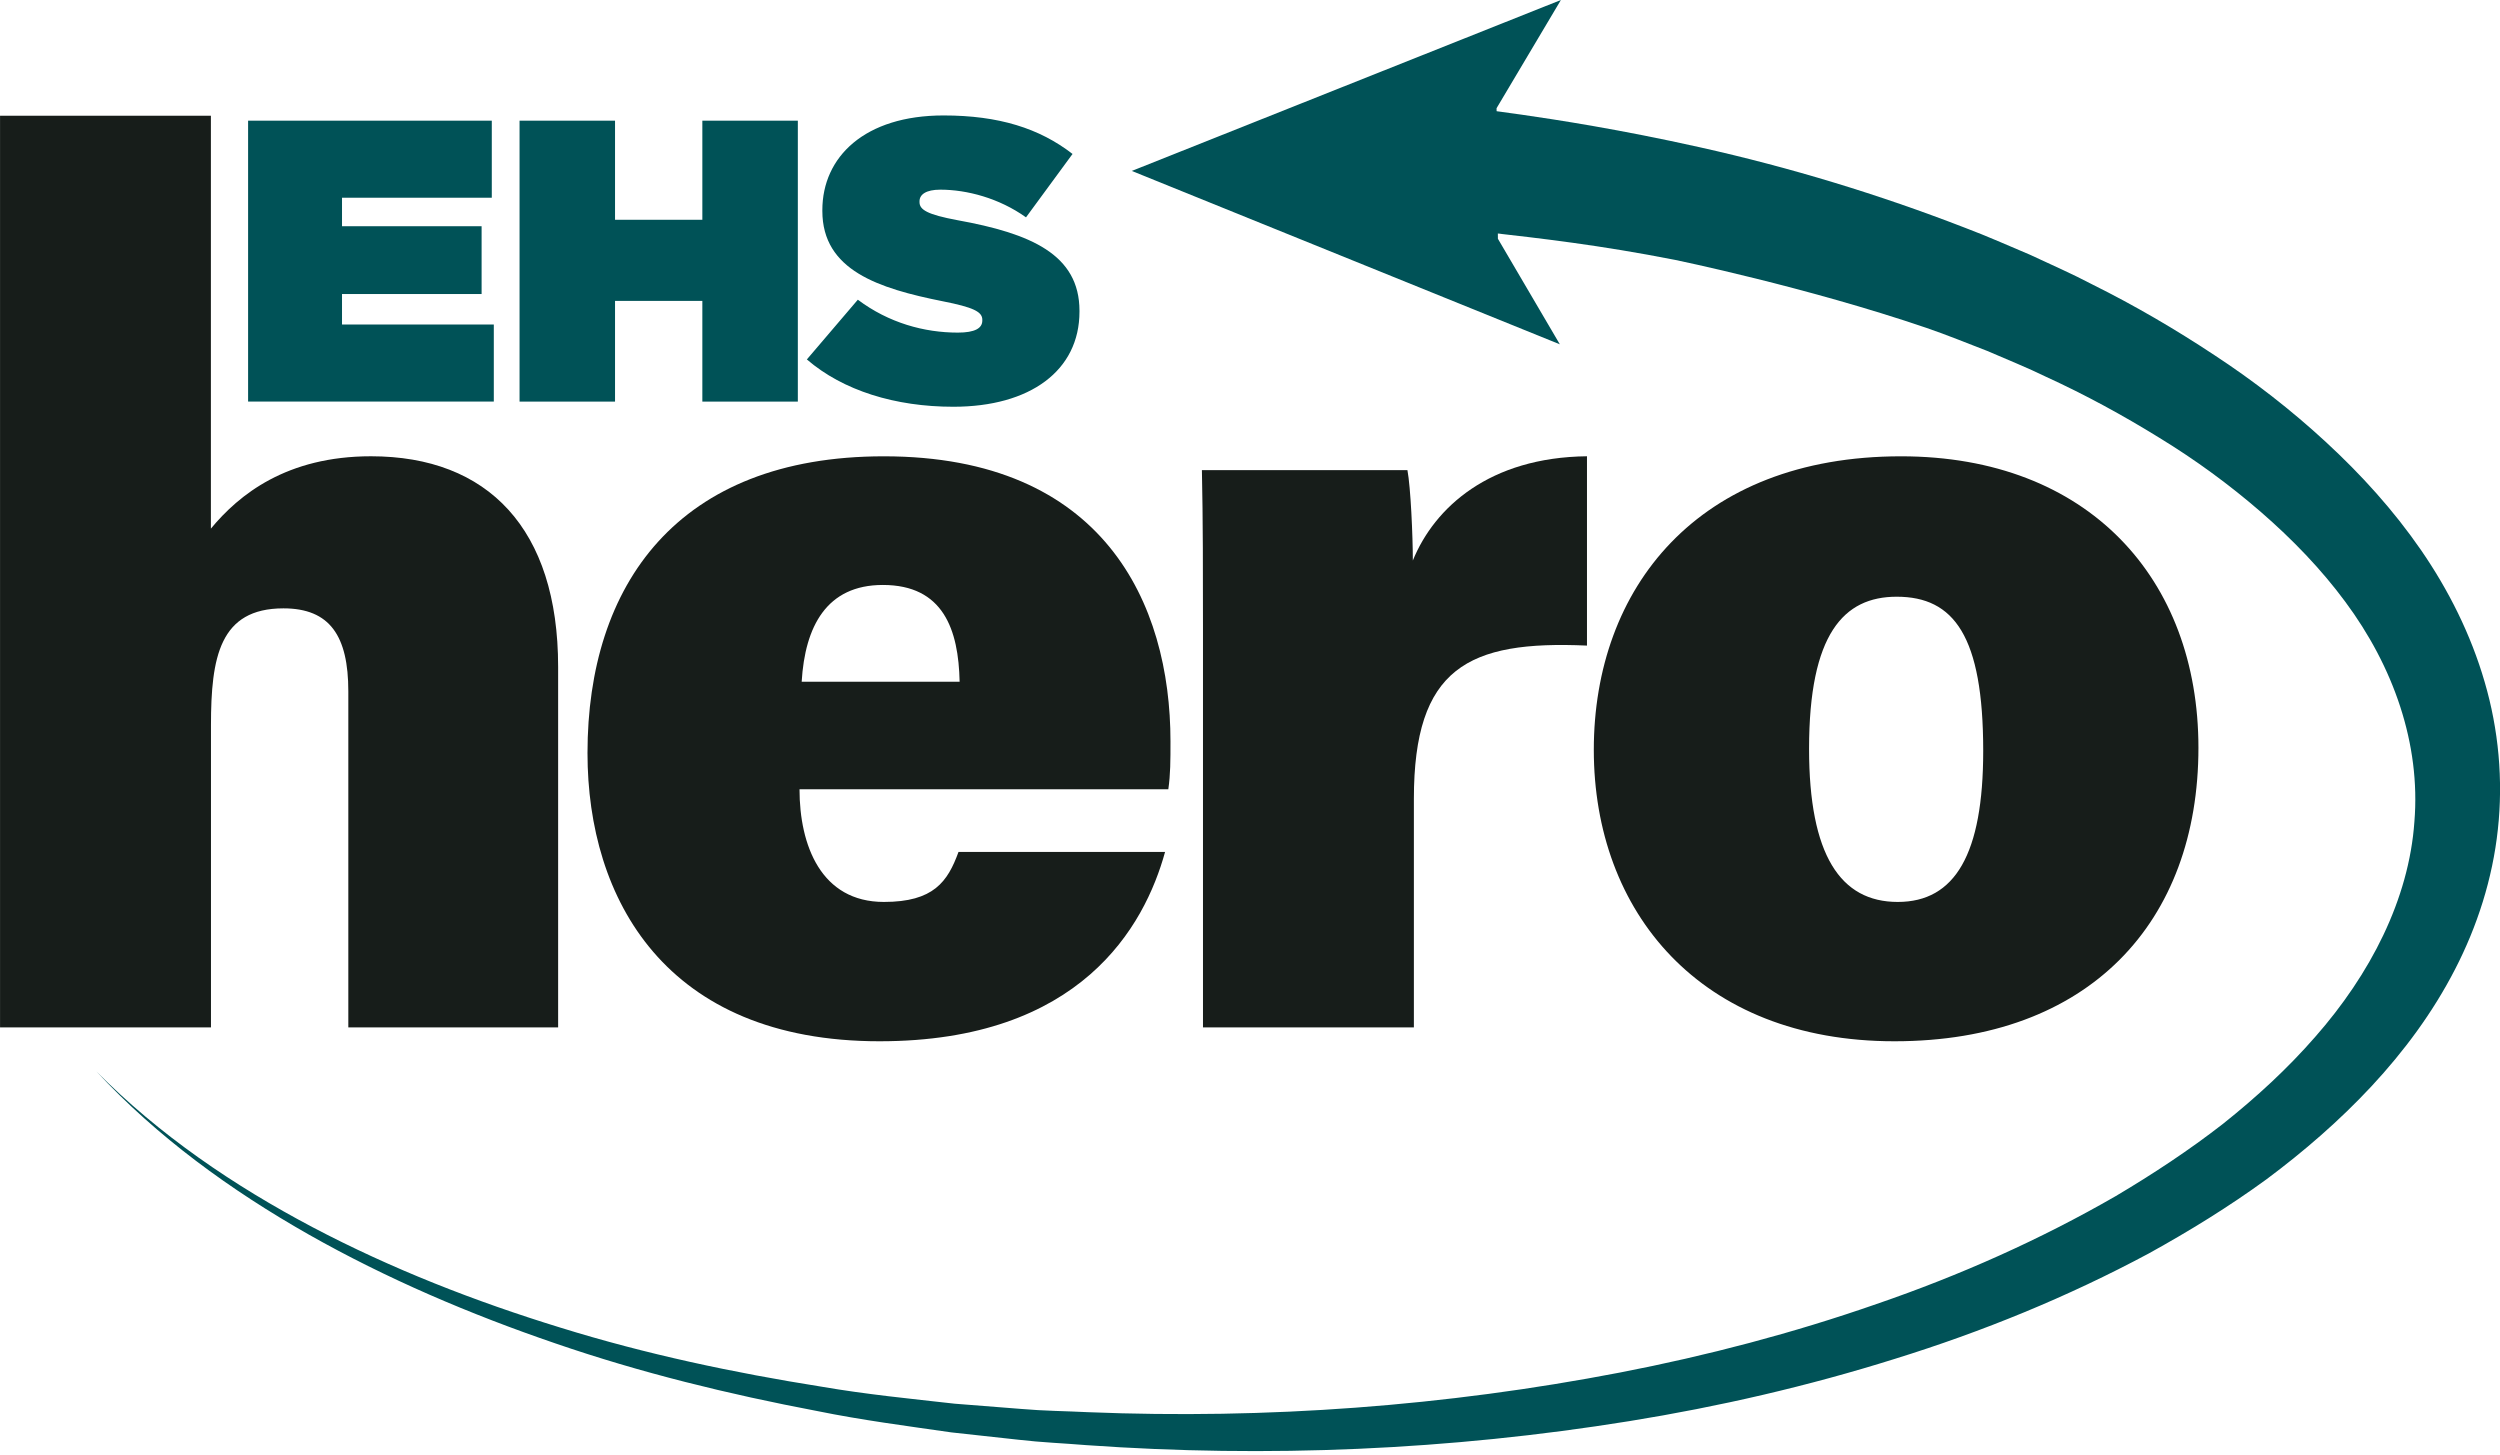
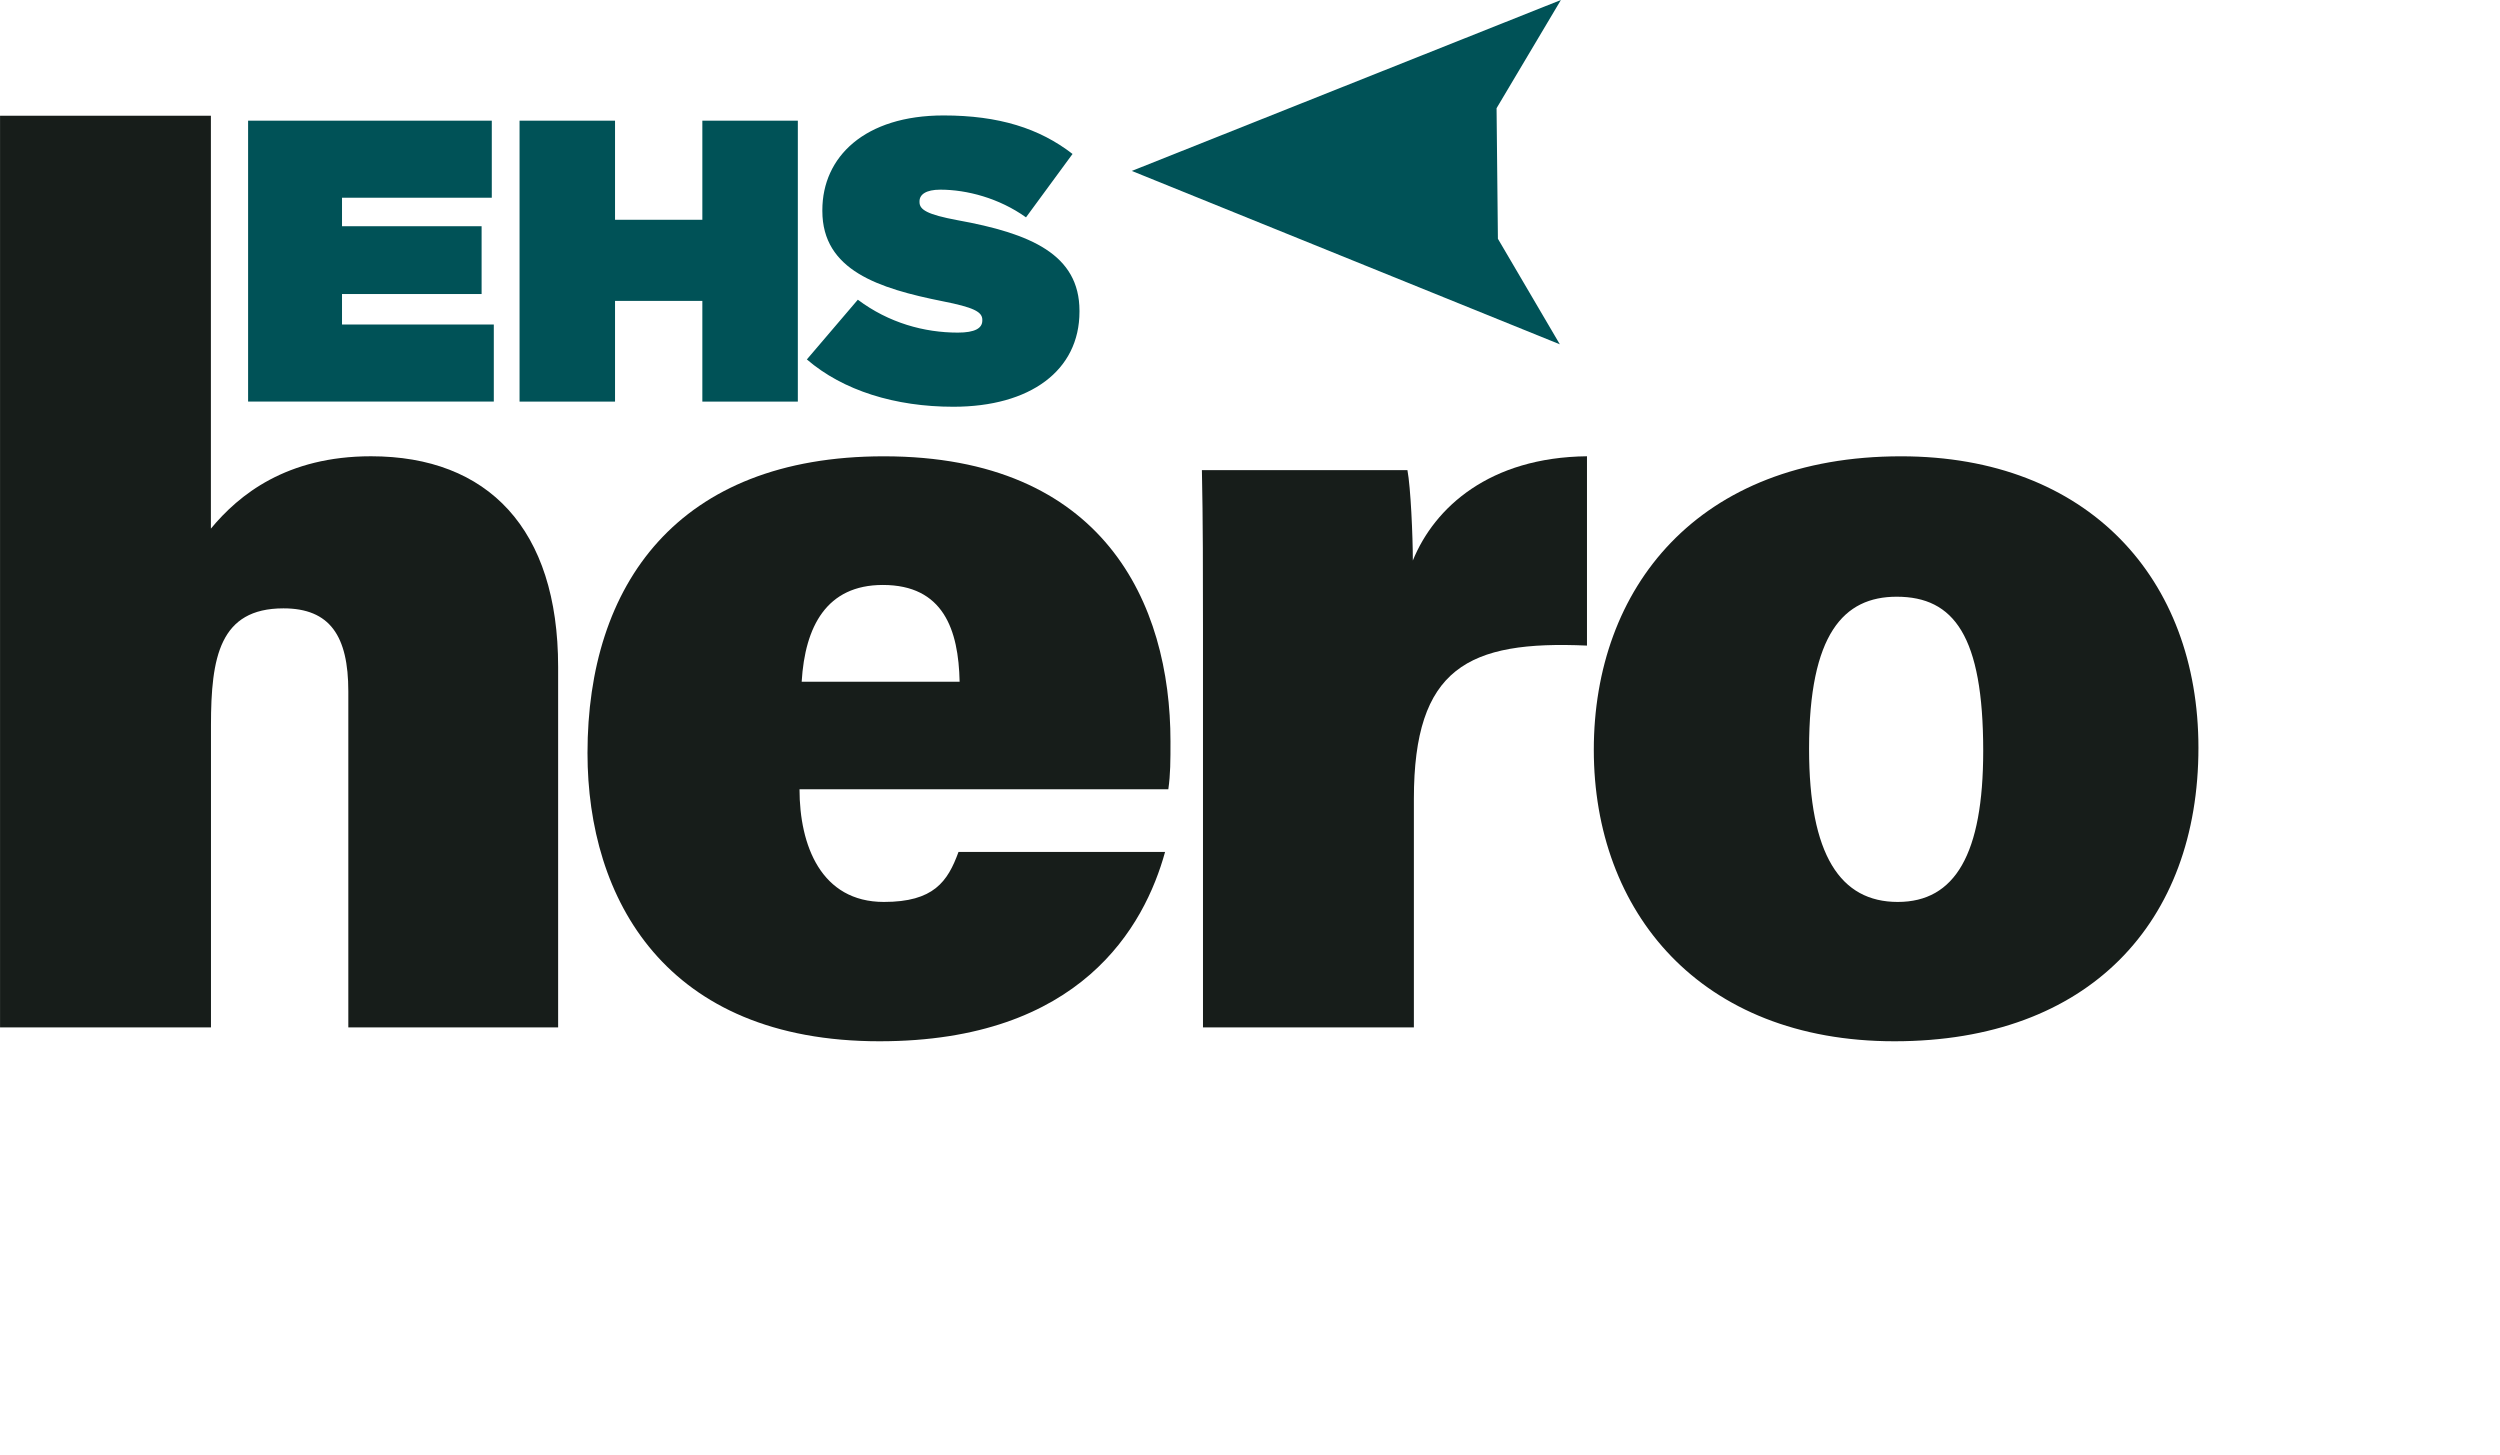
<svg xmlns="http://www.w3.org/2000/svg" viewBox="0 0 67 39">
-   <path d="m37.233 5.989c0.329 0.021 1.291 0.085 2.601 0.234 1.466 0.167 3.026 0.343 5.057 0.742 0 0 3.513 0.723 6.742 1.824 0.55 0.188 1.084 0.408 1.625 0.616 0.529 0.23 1.068 0.444 1.584 0.697 1.049 0.48 2.056 1.03 3.024 1.628 0.973 0.594 1.886 1.263 2.729 1.994 0.843 0.732 1.614 1.531 2.258 2.403 1.291 1.739 2.023 3.806 1.853 5.894-0.146 2.087-1.187 4.095-2.66 5.769-0.735 0.844-1.574 1.616-2.471 2.33-0.906 0.705-1.874 1.343-2.874 1.936-2.017 1.163-4.175 2.125-6.411 2.892-2.232 0.778-4.534 1.383-6.869 1.835-4.672 0.901-9.472 1.257-14.253 1.064-0.597-0.03-1.198-0.034-1.793-0.087l-1.79-0.141c-1.189-0.134-2.382-0.251-3.562-0.455-2.364-0.375-4.714-0.872-7.002-1.583-2.288-0.703-4.527-1.577-6.644-2.692-2.112-1.115-4.113-2.473-5.794-4.176 1.626 1.753 3.594 3.182 5.685 4.369 2.096 1.188 4.326 2.138 6.614 2.92 2.287 0.788 4.645 1.363 7.024 1.815 1.187 0.242 2.391 0.398 3.59 0.571l1.808 0.198c0.603 0.071 1.209 0.094 1.814 0.144 4.842 0.343 9.73 0.134 14.544-0.643 2.406-0.388 4.792-0.938 7.128-1.672 2.338-0.726 4.623-1.656 6.802-2.825 1.082-0.598 2.139-1.248 3.149-1.984 1.001-0.746 1.955-1.57 2.82-2.499 0.863-0.929 1.636-1.967 2.232-3.125 0.597-1.154 1.009-2.434 1.15-3.756 0.145-1.32 0.019-2.676-0.354-3.949-0.37-1.275-0.969-2.467-1.707-3.537-0.739-1.071-1.608-2.026-2.544-2.89-0.937-0.865-1.941-1.644-2.994-2.334-1.05-0.695-2.136-1.329-3.254-1.885-0.555-0.293-1.125-0.541-1.691-0.806-0.573-0.242-1.144-0.497-1.725-0.716-2.321-0.9-4.702-1.623-7.122-2.163-2.141-0.478-3.824-0.736-4.78-0.874-1.167-0.168-2.105-0.269-2.444-0.305" fill="#005257" />
  <path d="m40.108 2.9c0.575-0.966 1.149-1.933 1.724-2.9l-11.5 4.581 11.472 4.647-1.66-2.829" fill="#005257" />
  <path d="m5.652 3.102v11.065c0.754-0.912 2.03-1.939 4.291-1.939 3.13 0 5.015 1.939 5.015 5.644v9.663h-5.623v-9.008c0-1.482-0.492-2.223-1.739-2.223-1.71 0-1.942 1.31-1.942 3.135v8.095h-5.653v-24.433h5.652z" fill="#171D1A" />
  <path d="m25.718 18.271c-0.029-1.396-0.435-2.594-2.058-2.594-1.508 0-2.087 1.112-2.175 2.594h4.233zm-4.291 2.879c0 1.511 0.58 3.022 2.261 3.022 1.333 0 1.71-0.542 2-1.34h5.536c-0.55 1.996-2.26 5.074-7.652 5.074-5.74 0-7.827-3.819-7.827-7.724 0-4.504 2.405-7.953 7.942-7.953 5.885 0 7.682 3.934 7.682 7.64 0 0.513 0 0.884-0.058 1.283h-9.885l1e-3 -1e-3z" fill="#171D1A" />
  <path d="m32.24 16.874c0-1.426 0-2.964-0.029-4.275h5.508c0.087 0.456 0.145 1.767 0.145 2.423 0.58-1.426 2.058-2.765 4.667-2.794v5.074c-3.189-0.143-4.639 0.599-4.639 4.105v6.128h-5.652v-10.661z" fill="#171D1A" />
  <path d="m48.483 20.067c0 2.85 0.841 4.105 2.377 4.105s2.29-1.283 2.29-4.048c0-3.078-0.783-4.132-2.319-4.132-1.42 0-2.348 0.997-2.348 4.076zm10.435-0.028c0 4.675-2.928 7.867-8.146 7.867-5.218 0-8.058-3.477-8.058-7.81 0-4.333 2.782-7.867 8.233-7.867 5.015 0 7.971 3.278 7.971 7.81z" fill="#171D1A" />
  <path d="m6.65 3.234h6.53v2.065h-4.014v0.764h3.741v1.817h-3.741v0.817h4.068v2.065h-6.585v-7.529h9.3e-4z" fill="#005257" />
  <path d="m13.924 3.234h2.559v2.656h2.34v-2.656h2.559v7.529h-2.559v-2.699h-2.34v2.699h-2.559v-7.529z" fill="#005257" />
  <path d="m21.623 9.634 1.367-1.602c0.831 0.624 1.783 0.882 2.68 0.882 0.46 0 0.656-0.118 0.656-0.323v-0.022c0-0.215-0.241-0.333-1.061-0.495-1.717-0.344-3.226-0.828-3.226-2.42v-0.022c0-1.43 1.137-2.538 3.249-2.538 1.477 0 2.57 0.344 3.456 1.032l-1.247 1.699c-0.722-0.516-1.586-0.742-2.297-0.742-0.382 0-0.557 0.129-0.557 0.312v0.022c0 0.204 0.208 0.333 1.017 0.484 1.958 0.355 3.27 0.914 3.27 2.43v0.021c0 1.581-1.323 2.549-3.38 2.549-1.553 0-2.954-0.43-3.927-1.269v0.002z" fill="#005257" />
</svg>